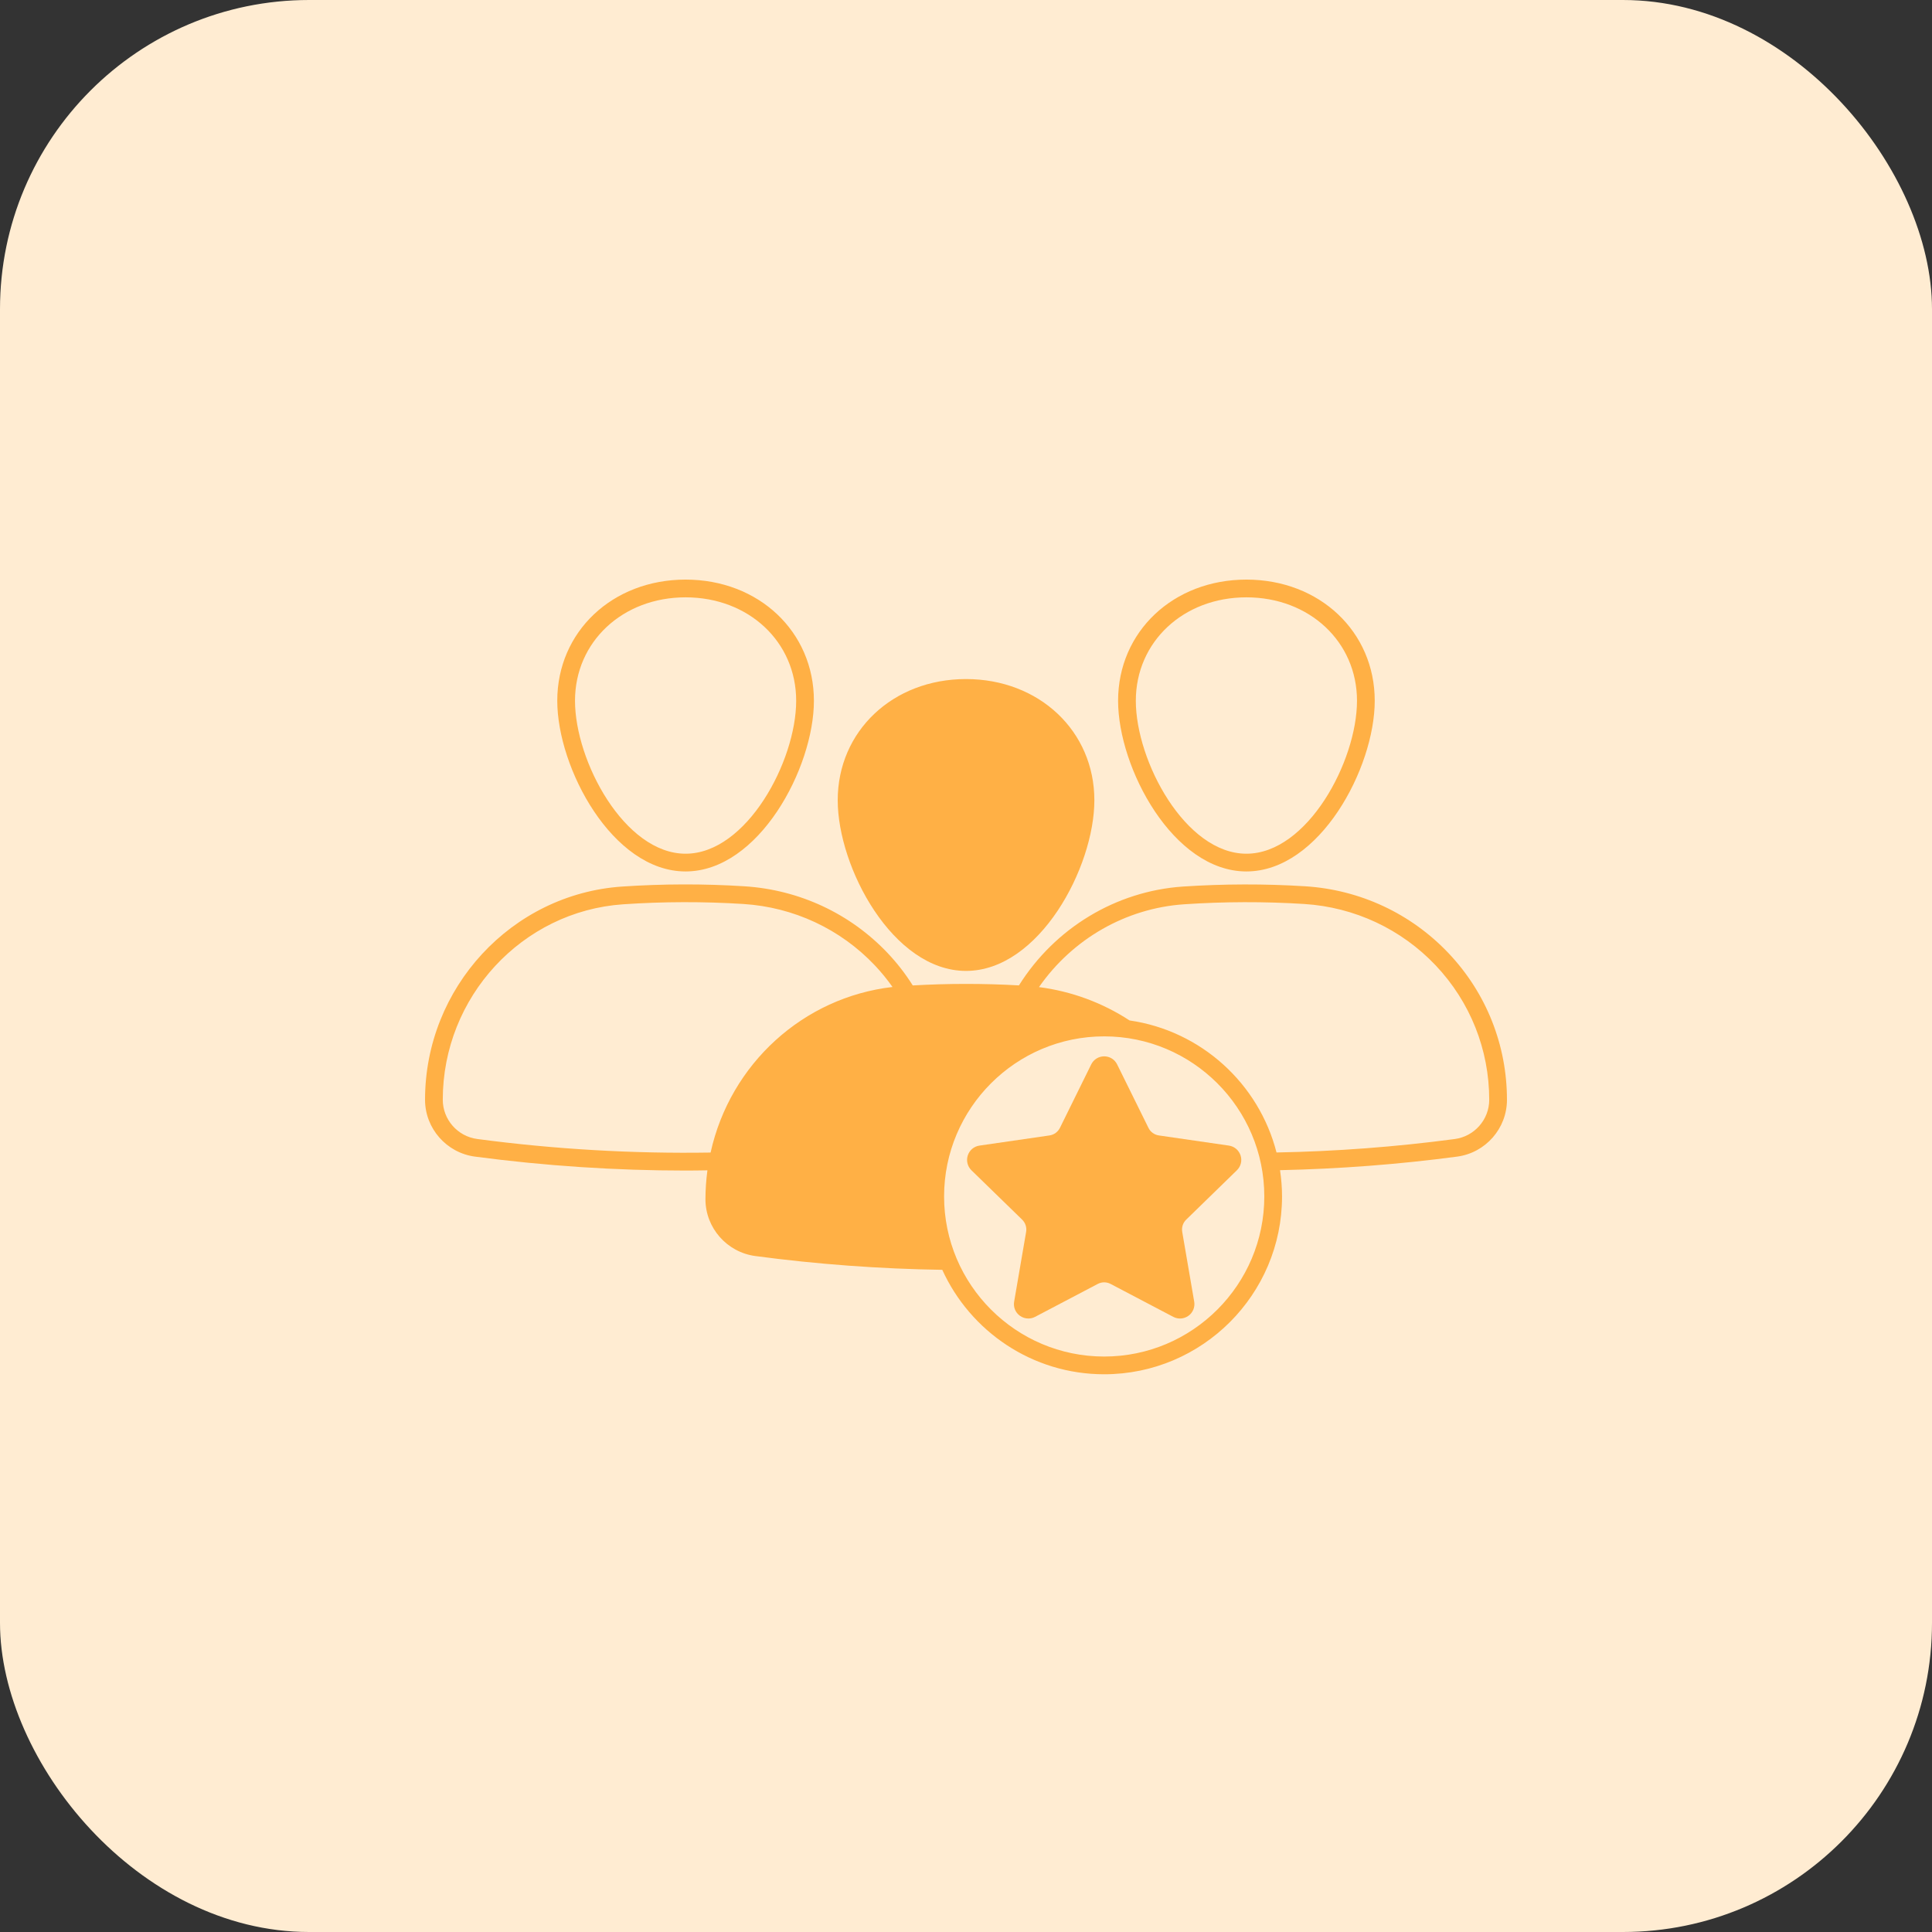
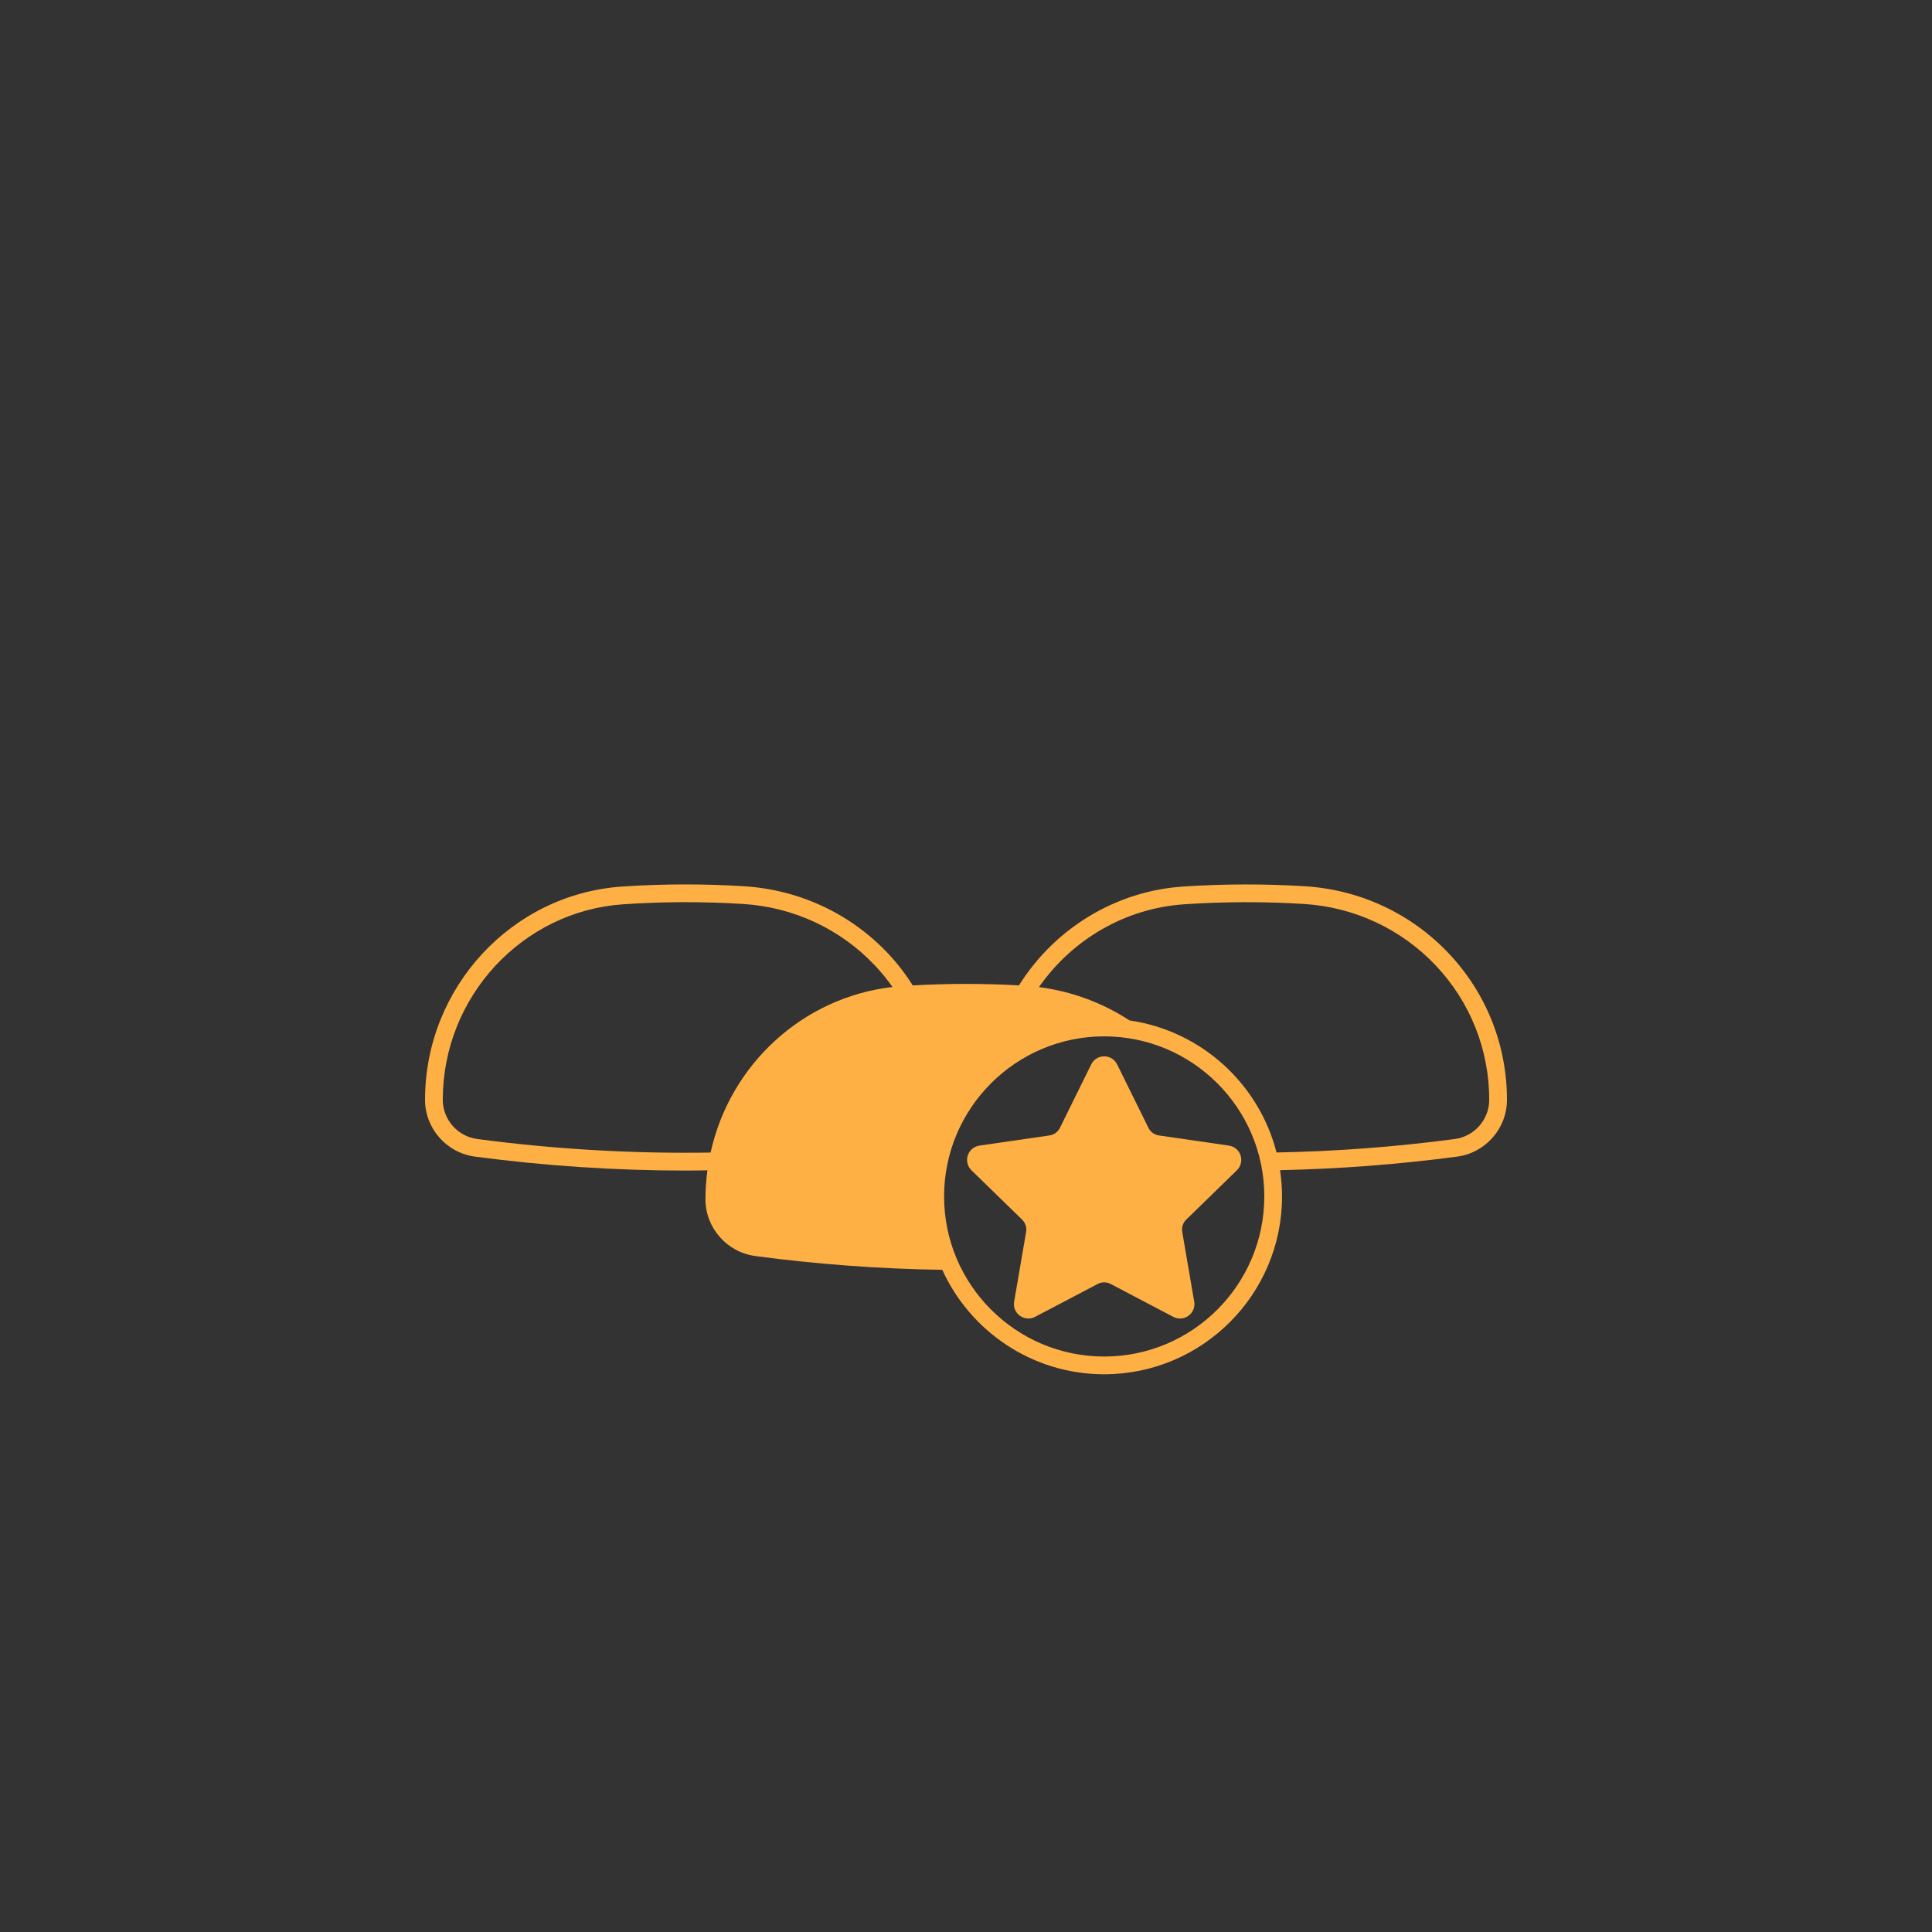
<svg xmlns="http://www.w3.org/2000/svg" width="50" height="50" viewBox="0 0 50 50" fill="none">
  <rect x="0" y="0" width="50" height="50" fill="#333333" stroke="none" />
-   <rect width="50" height="50" rx="8" fill="#FFECD2" />
-   <path d="M28.322 20.71C28.322 22.447 26.895 25.127 25 25.127C23.106 25.127 21.68 22.447 21.68 20.71C21.68 18.922 23.107 17.574 25 17.574C26.894 17.574 28.322 18.922 28.322 20.71ZM17.743 15C15.85 15 14.422 16.348 14.422 18.136C14.422 19.873 15.848 22.553 17.743 22.553C19.638 22.553 21.064 19.873 21.064 18.136C21.064 16.348 19.636 15 17.743 15ZM17.743 22.094C16.163 22.094 14.881 19.699 14.881 18.136C14.881 16.61 16.112 15.459 17.743 15.459C19.375 15.459 20.605 16.61 20.605 18.136C20.605 19.699 19.323 22.094 17.743 22.094ZM32.257 15C30.364 15 28.936 16.348 28.936 18.136C28.936 19.873 30.362 22.553 32.257 22.553C34.152 22.553 35.578 19.873 35.578 18.136C35.578 16.348 34.151 15 32.257 15ZM32.257 22.094C30.677 22.094 29.395 19.699 29.395 18.136C29.395 16.61 30.626 15.459 32.257 15.459C33.888 15.459 35.119 16.61 35.119 18.136C35.119 19.699 33.837 22.094 32.257 22.094Z" fill="#FFB045" />
  <path d="M37.489 24.669C36.516 23.642 35.2 23.027 33.782 22.937C32.733 22.871 31.666 22.874 30.612 22.944C28.878 23.063 27.303 24.017 26.37 25.502C25.455 25.45 24.532 25.451 23.622 25.503C23.436 25.207 23.219 24.926 22.975 24.668C22.003 23.641 20.686 23.027 19.267 22.937C18.219 22.87 17.153 22.873 16.098 22.944C13.24 23.139 11 25.562 11 28.462C11 29.204 11.556 29.835 12.291 29.933C14.103 30.173 15.934 30.294 17.747 30.294C17.934 30.294 18.121 30.291 18.308 30.288C18.275 30.536 18.257 30.787 18.257 31.037C18.257 31.777 18.812 32.408 19.547 32.506C21.148 32.72 22.775 32.839 24.386 32.863C25.111 34.455 26.716 35.566 28.576 35.566C31.114 35.566 33.179 33.501 33.179 30.964C33.179 30.733 33.16 30.506 33.127 30.284C34.655 30.251 36.196 30.135 37.711 29.933C38.446 29.835 39 29.204 39 28.463C39 27.046 38.464 25.698 37.489 24.669ZM18.39 29.828C16.389 29.86 14.358 29.744 12.351 29.477C11.843 29.41 11.459 28.974 11.459 28.461C11.459 25.803 13.511 23.581 16.129 23.403C17.164 23.332 18.21 23.33 19.239 23.395C20.541 23.478 21.75 24.042 22.641 24.984C22.808 25.16 22.96 25.348 23.098 25.543C20.791 25.81 18.898 27.529 18.39 29.828ZM28.576 35.107C26.292 35.107 24.433 33.249 24.433 30.964C24.433 28.679 26.292 26.821 28.576 26.821C30.861 26.821 32.72 28.679 32.72 30.964C32.72 33.249 30.861 35.107 28.576 35.107ZM37.65 29.478C36.124 29.681 34.573 29.798 33.036 29.826C32.581 28.044 31.083 26.675 29.233 26.409C28.53 25.95 27.73 25.654 26.889 25.546C27.757 24.3 29.135 23.506 30.643 23.403C31.677 23.333 32.723 23.33 33.754 23.395C35.055 23.478 36.263 24.043 37.155 24.984C38.049 25.929 38.541 27.164 38.541 28.463C38.541 28.974 38.158 29.41 37.65 29.478Z" fill="#FFB045" />
  <path d="M30.699 31.564C30.614 31.647 30.576 31.765 30.596 31.881L30.906 33.687C30.93 33.828 30.873 33.968 30.758 34.052C30.641 34.136 30.491 34.147 30.364 34.08L28.742 33.228C28.638 33.173 28.514 33.173 28.41 33.228L26.788 34.08C26.733 34.109 26.673 34.123 26.613 34.123C26.536 34.123 26.46 34.099 26.395 34.052C26.278 33.968 26.221 33.828 26.246 33.686L26.556 31.881C26.576 31.765 26.537 31.647 26.453 31.564L25.14 30.286C25.039 30.186 25.002 30.039 25.046 29.903C25.091 29.766 25.206 29.669 25.348 29.648L27.161 29.385C27.277 29.368 27.378 29.295 27.431 29.189L28.241 27.546C28.304 27.418 28.433 27.338 28.576 27.338C28.719 27.338 28.848 27.418 28.911 27.546L29.722 29.189C29.773 29.295 29.874 29.368 29.991 29.385L31.804 29.648C31.946 29.669 32.061 29.767 32.106 29.903C32.15 30.039 32.113 30.186 32.011 30.286L30.699 31.564Z" fill="#FFB045" />
</svg>